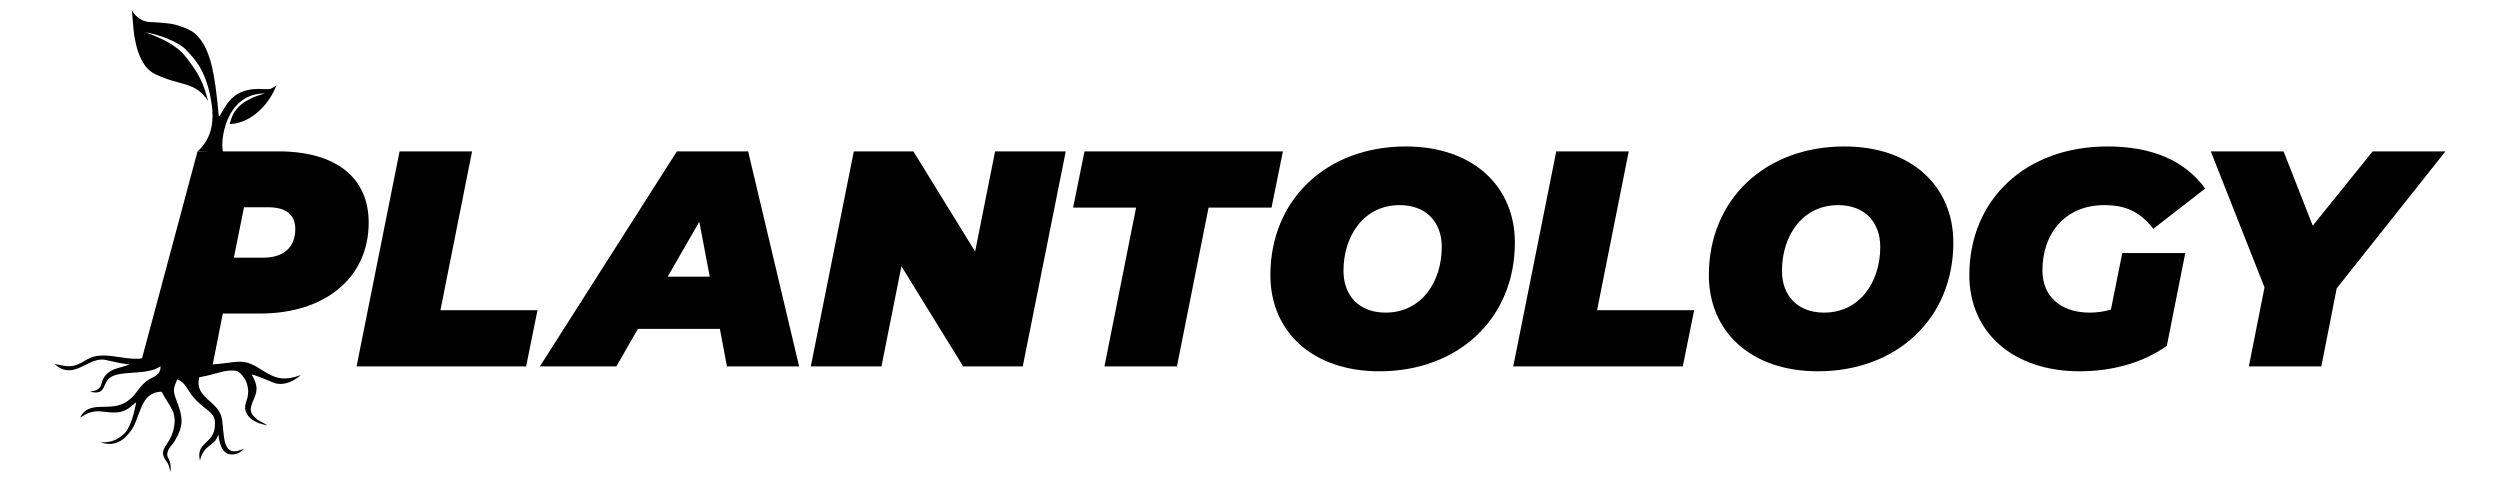
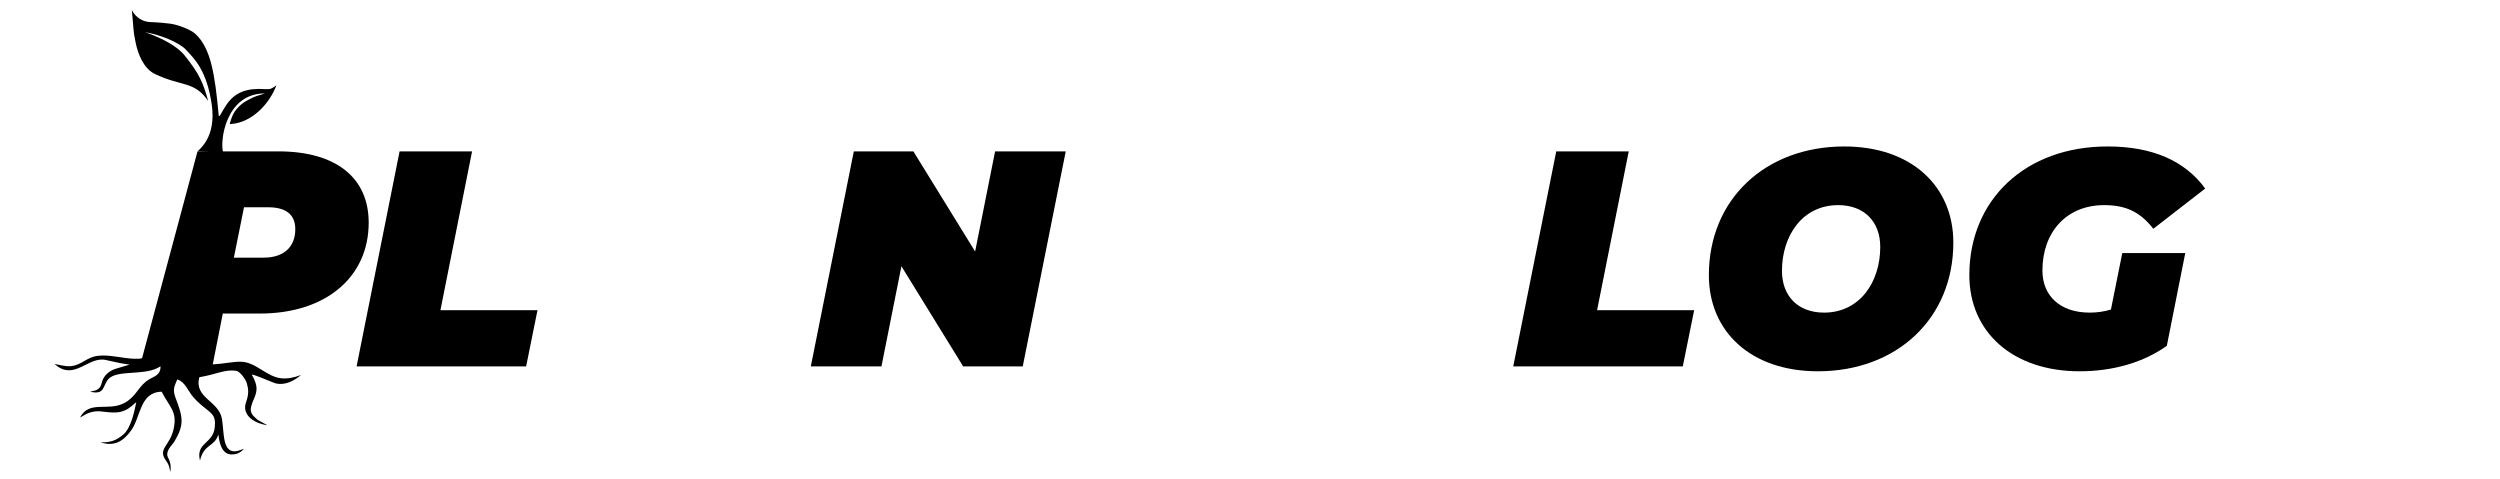
<svg xmlns="http://www.w3.org/2000/svg" viewBox="0 0 2477 475" data-name="Layer 1" id="Layer_1">
  <g>
    <path d="M365.3,220.59c0,53.86-42.3,90.07-107.73,90.07h-36.82l-10.34,52.34h-71.82l57.11-213.02h80.14c57.21,0,89.46,26.17,89.46,70.6ZM292.57,226.97c0-15.21-10.34-21.6-26.77-21.6h-24.04l-10.04,49.9h29.52c19.78,0,31.34-10.34,31.34-28.3Z" />
-     <path d="M395.91,149.99h71.82l-31.35,157.33h96.17l-11.26,55.69h-167.98l42.6-213.02Z" />
-     <path d="M713.26,325.87h-81.25l-21.3,37.14h-75.78l135.72-213.02h70.6l50.52,213.02h-71.51l-7-37.14ZM703.22,274.14l-10.35-54.47-31.34,54.47h41.69Z" />
+     <path d="M395.91,149.99h71.82l-31.35,157.33h96.17l-11.26,55.69h-167.98Z" />
    <path d="M1055.94,149.99l-42.6,213.02h-59.04l-61.17-99.21-19.78,99.21h-69.99l42.6-213.02h59.03l61.17,99.2,19.78-99.2h69.99Z" />
-     <path d="M1125.65,205.67h-62.39l11.26-55.68h196.58l-11.26,55.68h-62.39l-31.35,157.34h-71.81l31.34-157.34Z" />
-     <path d="M1258.7,272.62c0-75.17,56-127.51,134.2-127.51,66.34,0,108.03,39.26,108.03,95.25,0,75.17-56,127.51-134.2,127.51-66.34,0-108.03-39.25-108.03-95.25ZM1428.5,244.62c0-24.64-15.52-41.38-41.69-41.38-35.3,0-55.69,30.13-55.69,65.12,0,24.65,15.52,41.38,41.69,41.38,35.3,0,55.69-30.11,55.69-65.12Z" />
    <path d="M1541.93,149.99h71.82l-31.35,157.33h96.17l-11.26,55.69h-167.98l42.6-213.02Z" />
    <path d="M1693.14,272.62c0-75.17,56-127.51,134.2-127.51,66.34,0,108.03,39.26,108.03,95.25,0,75.17-56,127.51-134.2,127.51-66.34,0-108.03-39.25-108.03-95.25ZM1862.95,244.62c0-24.64-15.52-41.38-41.69-41.38-35.3,0-55.69,30.13-55.69,65.12,0,24.65,15.52,41.38,41.69,41.38,35.3,0,55.69-30.11,55.69-65.12Z" />
    <path d="M2102.77,250.72h62.39l-18.26,91.89c-22.52,16.13-52.65,25.26-86.43,25.26-66.03,0-109.25-38.65-109.25-95.25,0-74.85,55.69-127.51,136.94-127.51,44.73,0,76.68,14.31,96.77,41.69l-51.43,39.87c-13.7-17.66-28.6-23.43-48.69-23.43-37.43,0-61.17,26.78-61.17,64.81,0,24.97,17.34,41.69,46.86,41.69,7,0,14-.91,21-3.04l11.26-55.99Z" />
-     <path d="M2315.2,285.71l-15.21,77.29h-71.82l15.52-78.22-53.25-134.8h72.12l28.91,73.63,59.34-73.63h72.12l-107.73,135.72Z" />
  </g>
  <path d="M221.16,151.32c-3.55-10.65,2.03-58.99,41.43-58.74l-8.29,2.52c-3.66,1.3-11.64,5.29-14.62,7.78-8.76,7.33-9.88,12.82-11.93,19.33-.33,1.04.93.67,1.47.63,20.36-1.54,37.81-19.87,44.64-38.37-4.2,3.15-5.77,4.2-10.78,3.85-17.99-1.25-30.13,2.57-38.95,15.81-3.95,5.93-5.03,8.88-6.54,10.72-.33.4-.83.12-.88-.39-3.85-41.66-7.92-66.72-23.14-80.89-4.81-4.48-18.01-9.33-25.46-10.18-13.61-1.55-14.33-1.19-19.96-1.56-6.18-.4-13.61-4.01-17.55-11.88,2.1,20.73,1.05,19.15,3.83,32.52,2.32,11.16,7.87,25.44,18.94,30.77,26.82,12.93,39.02,6.63,52.87,26.83-4.71-17.07-8.2-26.36-23.42-45.26-2.8-3.47-12.46-13.78-39.23-22.96,16.18,2.76,34.37,10.63,40.55,17.32,8.12,8.79,20.71,20.07,25.67,54.67,4.63,32.34-12.61,44.22-14,46.09" />
  <path d="M180.59,263.39c-5.58,30.04-16.86,63.96-22.76,77.8-11.65,27.34-43.7,5.9-65.43,12.31-7.73,2.28-13.51,8.72-22.48,9.3-5.45.35-10.6-1.29-15.85-2.18,19.64,17.83,33.38-8.57,51.45-3.78.93.25,13.01,2.9,13.97,3.01l8.88,1.39-13.96,4.21c-1.6.48-3.13,1.16-4.55,2.03l-.84.51c-3.68,2.24-6.49,5.72-7.79,9.83-.38,1.21-.63,2.2-.87,3.07-.77,2.84-2.95,5.07-5.76,5.94l-5.37,1.26c14.76,3.41,12.23-5.34,17.91-12.2,8.55-10.34,37.9-2.78,51.95-13.12.05,10.54-8.24,9.96-14.66,15.37-8.28,6.98-10.66,15.61-21.44,21.26-16.14,8.45-34.62-3.19-43.72,14.31l5.13-2.88c4.71-2.64,10.12-3.76,15.48-3.2l8.01.84c2.75.29,5.51.32,8.25.09,5.09-.43,9.9-2.52,13.8-5.83l5.07-4.3c-1.54,7.27-4.68,25.01-12.71,31.96-3.35,2.9-7.2,5.76-13.17,7.1-.81.18-3.5.93-9.62.77,13.43,4.32,22.44-.56,30.61-12.04,9.38-13.18,8.34-37.69,30.04-38.12,8.26,15.84,15.5,19.65,11.96,36.52-3.68,17.54-16.34,19.69-7.62,31.8,3.71,5.15,3.19,7.62,4.32,11.22.6-4.33.15-7.36-.33-9.28-.39-1.55-1-3.03-1.73-4.46l-.25-.48c-.58-1.13-.92-2.41-.81-3.68.47-5.49,4.98-8.71,7.43-12.88,9.57-16.26,8.14-23.64.89-42.43-3.65-9.48-.58-12.53,1.6-18.51,8.11,2.65,10.44,11.26,15.85,17.53,2.05,2.38,5.3,5.61,7.7,7.63,10.54,8.83,14.87,9.7,13.63,22.13-1.68,16.86-19.06,15.03-14.67,33.12,4.01-16.98,14.28-13.05,18.22-25.94,2.16,19.45,9.78,21.03,17.63,19.4,2.11-.44,6-2.73,7.69-5.2-7.56,3.09-17.05,6.79-19.68-10.96-.92-6.22-1.05-12.08-2.08-18.45-2.93-18.14-27.94-20.76-22.4-41.44,16.87-2.77,25.28-8.04,36.52-6.34,3.85.58,9.45,8.6,10.52,12.35,1.79,6.25,2.06,10.7-.82,18.94-4.05,11.56,6.31,20.47,21.2,22.64l-9.67-5.35c-3.31-3.19-6.06-4.72-6.79-9.26-.37-2.3,1.39-7.59,2.06-9.06,4.53-9.88,5.56-14.82-1.03-26.35,1.02-1.15,21.38,8.16,24.36,8.73,9.05,1.73,17.66-2.77,24.38-8.5-7.16,2.65-13.44,3.88-19.51,3.27-14.7-1.48-25.16-16.21-40.22-16.44-15.02-.24-41.45,9.19-51.33-5.51-9.06-13.48,8.06-68.48,11.44-84.76.68-3.27,1.18-.8,2.07-4.27" />
</svg>